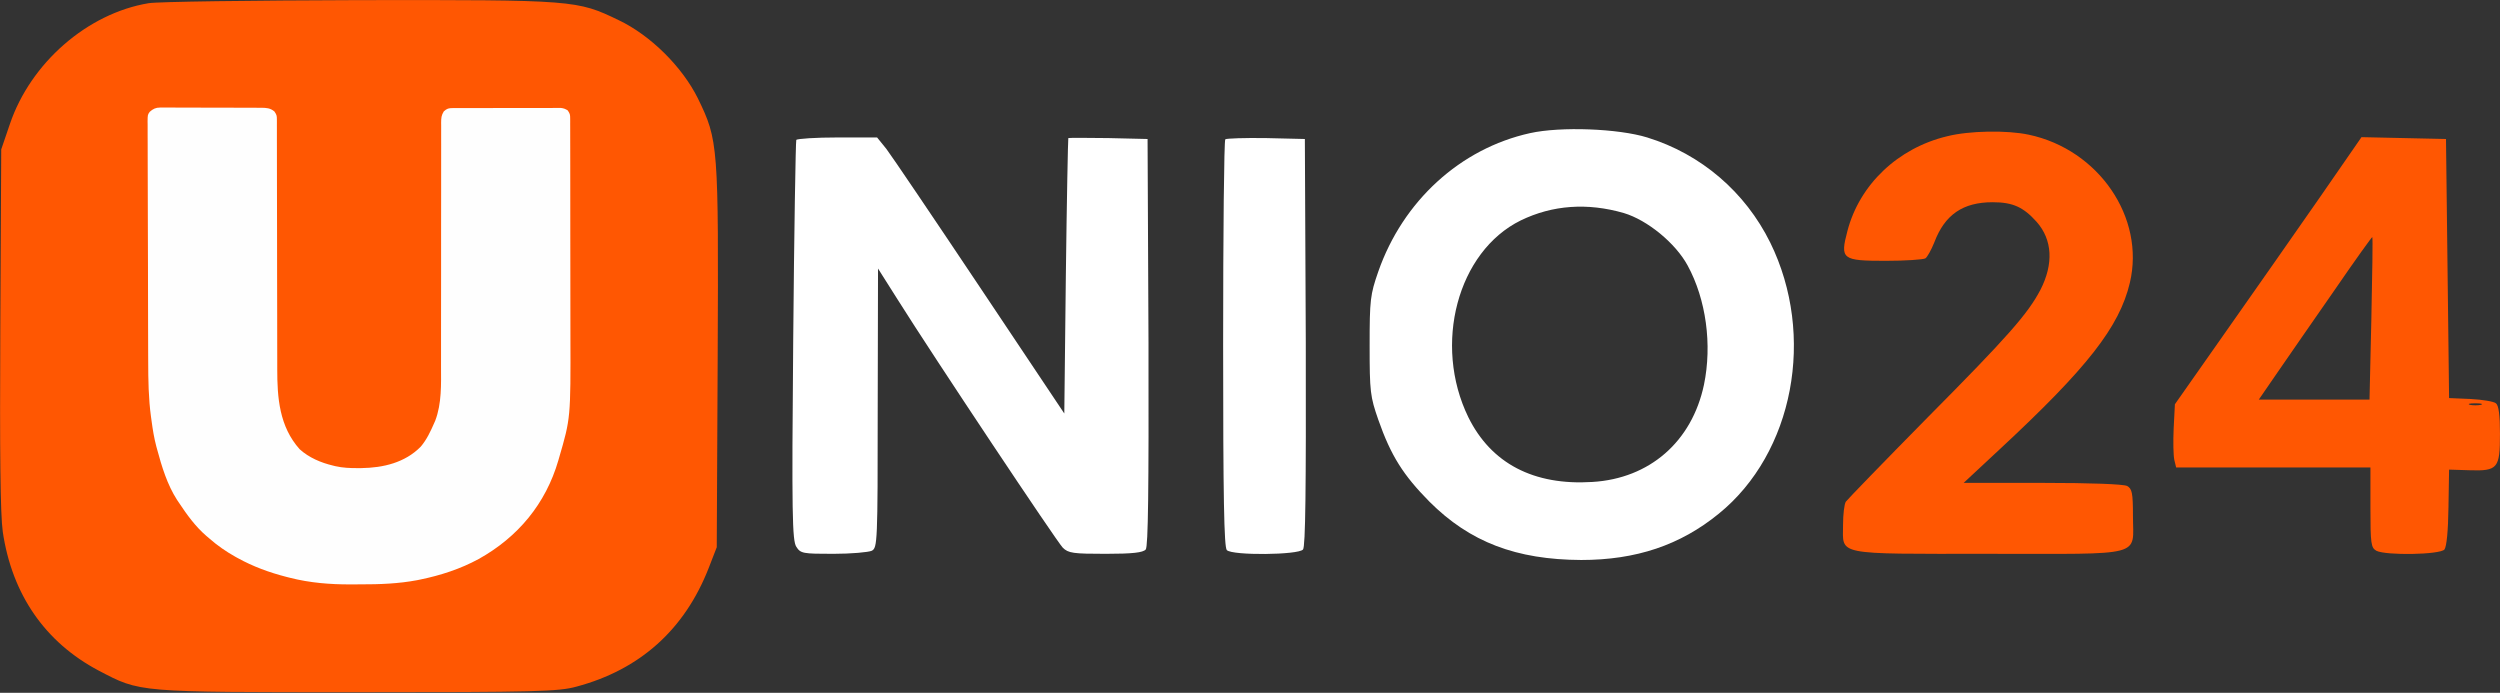
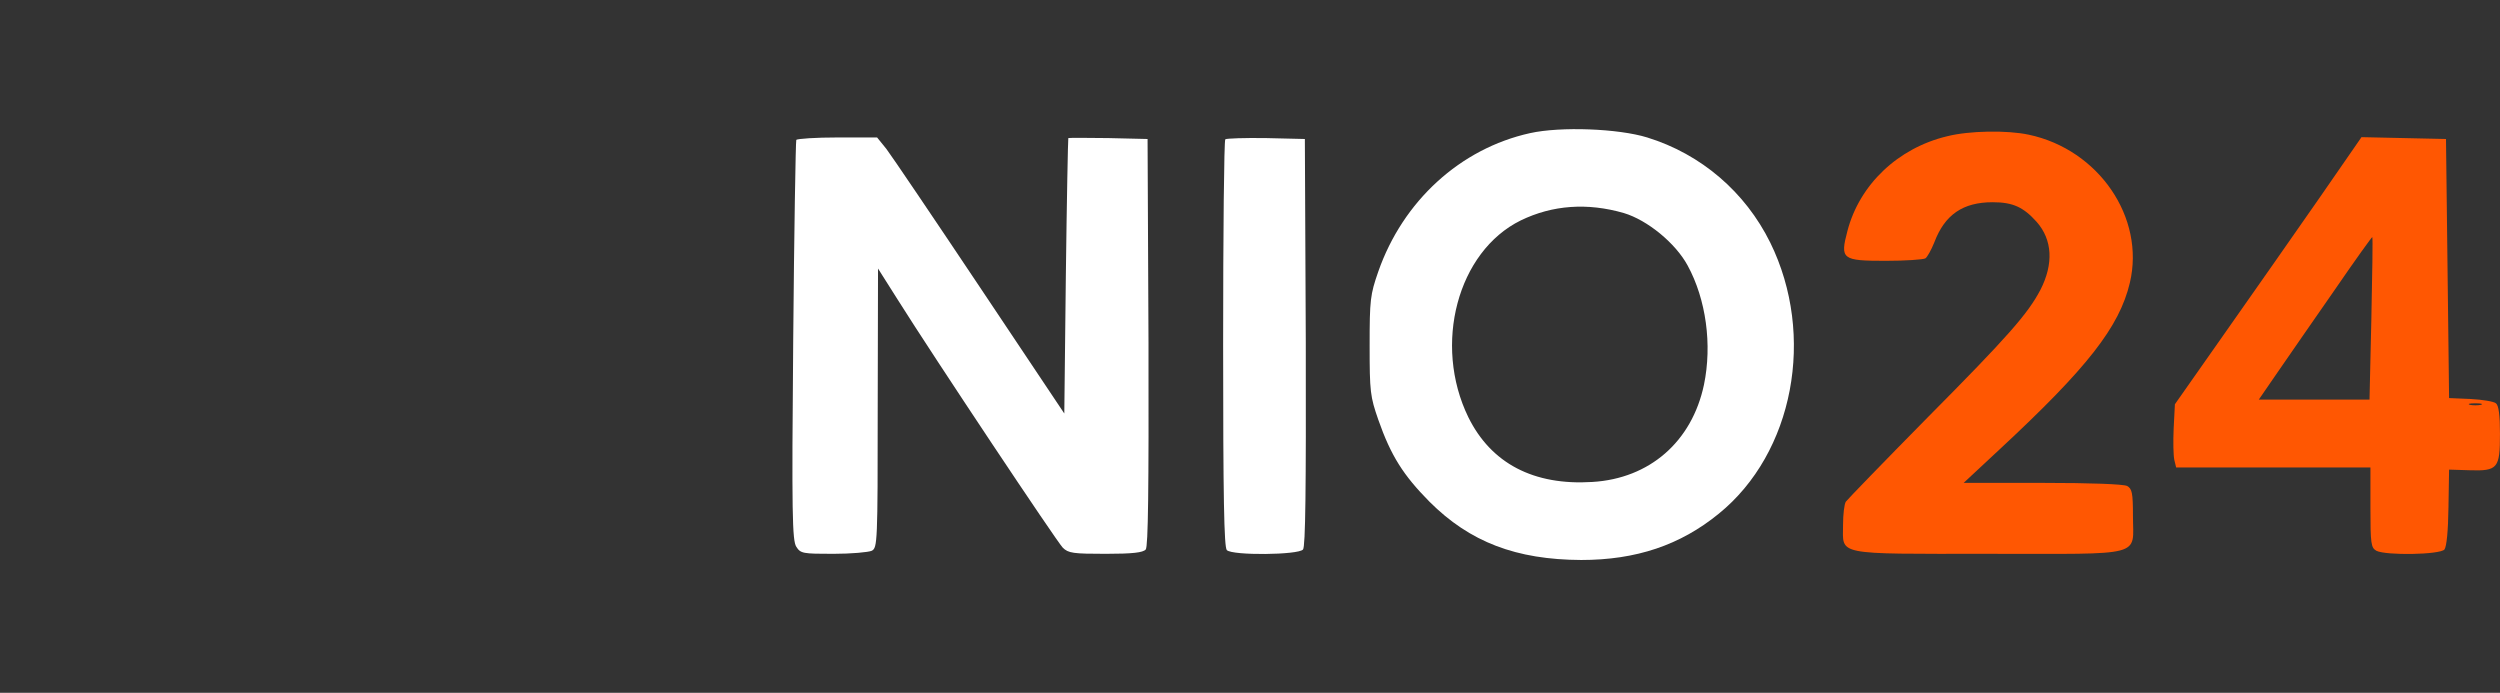
<svg xmlns="http://www.w3.org/2000/svg" width="3612px" height="1001px" viewBox="0 0 3612 1001" version="1.1">
  <rect x="0" y="0" width="3612" height="1001" fill="#333333" stroke="none" />
  <title>Group-white</title>
  <g id="new-logo" stroke="none" stroke-width="1" fill="none" fill-rule="evenodd">
    <g id="Group-white" transform="translate(1431.042, 485.082) scale(-1, 1) rotate(-180) translate(-1431.042, -485.082)translate(-749.872, -14.918)" fill-rule="nonzero">
-       <path d="M964.654,980.465 C875.98,965.76 793.99,894.019 764.135,805.791 L751.658,769.252 L750.321,510.805 C749.43,331.675 750.321,241.664 753.886,216.711 C767.254,126.255 814.933,57.187 892.467,16.192 C953.068,-15.445 945.939,-15 1266.323,-15 C1524.77,-15 1556.853,-14.108 1582.697,-6.979 C1674.49,17.529 1739.102,75.457 1773.858,164.576 L1785.444,194.431 L1786.781,468.919 C1788.118,776.381 1787.672,782.174 1758.263,842.775 C1735.537,888.672 1689.641,934.123 1643.744,955.957 C1583.588,984.921 1580.915,985.366 1268.551,984.921 C1114.374,984.475 977.576,982.693 964.654,980.465 Z" id="Shape" fill="#FF5702" />
-       <path d="M981.068,140.791 C982.456,140.773 983.844,140.756 985.274,140.738 C987.516,140.769 987.516,140.769 989.804,140.801 C991.4,140.792 992.996,140.783 994.64,140.774 C999.902,140.756 1005.162,140.794 1010.423,140.834 C1014.086,140.837 1017.748,140.837 1021.411,140.834 C1029.08,140.837 1036.748,140.866 1044.417,140.916 C1054.247,140.978 1064.077,140.985 1073.907,140.973 C1081.467,140.968 1089.026,140.987 1096.586,141.014 C1100.211,141.025 1103.836,141.03 1107.461,141.029 C1112.525,141.031 1117.588,141.065 1122.652,141.107 C1124.899,141.1 1124.899,141.1 1127.191,141.093 C1134.822,141.192 1140.253,141.378 1146.368,146.474 C1149.627,151.363 1149.9,152.411 1149.904,157.953 C1149.913,159.344 1149.922,160.734 1149.931,162.167 C1149.925,163.696 1149.919,165.225 1149.912,166.801 C1149.918,168.425 1149.924,170.048 1149.93,171.721 C1149.945,177.189 1149.939,182.657 1149.932,188.125 C1149.939,192.036 1149.948,195.946 1149.957,199.857 C1149.975,208.296 1149.984,216.736 1149.985,225.175 C1149.987,237.41 1150.011,249.644 1150.041,261.878 C1150.09,281.77 1150.127,301.662 1150.155,321.554 C1150.158,323.341 1150.158,323.341 1150.161,325.163 C1150.179,338.42 1150.195,351.677 1150.208,364.934 C1150.213,369.725 1150.218,374.516 1150.223,379.307 C1150.225,381.08 1150.225,381.08 1150.227,382.888 C1150.247,402.675 1150.286,422.462 1150.339,442.249 C1150.37,454.431 1150.387,466.614 1150.383,478.797 C1150.381,488.17 1150.403,497.543 1150.434,506.916 C1150.443,510.735 1150.444,514.554 1150.436,518.374 C1150.358,560.289 1153.535,601.664 1182.759,634.365 C1196.21,646.636 1213.623,653.955 1231.116,658.102 C1232.241,658.378 1233.366,658.654 1234.524,658.939 C1245.259,661.364 1255.644,661.787 1266.624,661.732 C1268.42,661.724 1270.216,661.716 1272.066,661.708 C1303.459,661.276 1335.04,653.871 1357.749,630.736 C1366.343,620.645 1371.792,608.954 1377.072,596.895 C1377.62,595.655 1378.168,594.415 1378.733,593.137 C1388.18,568.321 1387.156,540.464 1387.067,514.413 C1387.071,510.448 1387.077,506.483 1387.085,502.518 C1387.098,494.038 1387.098,485.558 1387.085,477.078 C1387.067,464.809 1387.082,452.54 1387.105,440.271 C1387.142,420.346 1387.163,400.421 1387.169,380.496 C1387.17,379.308 1387.17,378.12 1387.17,376.896 C1387.174,363.613 1387.175,350.33 1387.174,337.047 C1387.173,332.214 1387.173,327.381 1387.172,322.548 C1387.172,320.758 1387.172,320.758 1387.172,318.933 C1387.171,299.05 1387.194,279.167 1387.236,259.283 C1387.261,247.04 1387.265,234.796 1387.241,222.553 C1387.224,213.191 1387.24,203.831 1387.267,194.469 C1387.273,190.628 1387.268,186.787 1387.251,182.946 C1387.231,177.713 1387.248,172.482 1387.275,167.249 C1387.252,164.958 1387.252,164.958 1387.228,162.621 C1387.301,155.88 1387.434,152.19 1391.049,146.353 C1395.639,142.138 1398.059,141.57 1404.125,141.556 C1406.218,141.546 1406.218,141.546 1408.352,141.536 C1409.887,141.537 1411.421,141.538 1413.002,141.538 C1414.615,141.533 1416.228,141.528 1417.89,141.522 C1423.244,141.507 1428.597,141.504 1433.951,141.503 C1437.661,141.498 1441.372,141.492 1445.082,141.487 C1452.869,141.477 1460.655,141.475 1468.442,141.475 C1478.431,141.476 1488.419,141.454 1498.408,141.427 C1506.074,141.41 1513.74,141.407 1521.406,141.407 C1525.09,141.405 1528.773,141.399 1532.456,141.386 C1537.603,141.371 1542.751,141.376 1547.898,141.385 C1550.19,141.372 1550.19,141.372 1552.529,141.358 C1553.933,141.365 1555.337,141.371 1556.783,141.378 C1558.608,141.377 1558.608,141.377 1560.471,141.376 C1564.367,141.828 1566.804,142.804 1570.11,144.905 C1573.351,149.766 1573.642,150.782 1573.653,156.281 C1573.663,157.648 1573.673,159.016 1573.683,160.425 C1573.676,162.681 1573.676,162.681 1573.669,164.982 C1573.676,166.579 1573.683,168.176 1573.69,169.822 C1573.71,175.203 1573.707,180.583 1573.705,185.963 C1573.714,189.813 1573.725,193.662 1573.737,197.511 C1573.762,206.912 1573.771,216.312 1573.773,225.712 C1573.775,233.382 1573.781,241.052 1573.791,248.722 C1573.819,270.546 1573.833,292.37 1573.831,314.194 C1573.831,315.372 1573.831,316.549 1573.83,317.762 C1573.83,318.941 1573.83,320.12 1573.83,321.335 C1573.829,340.299 1573.859,359.263 1573.903,378.226 C1573.949,397.776 1573.97,417.325 1573.967,436.874 C1573.966,447.817 1573.974,458.759 1574.009,469.702 C1574.364,589.5 1574.364,589.5 1557.555,647.116 C1557.229,648.258 1556.904,649.399 1556.568,650.575 C1538.33,713.369 1498.025,761.592 1441.418,793.072 C1415.146,807.38 1386.398,816.704 1357.16,822.694 C1355.711,822.994 1354.263,823.294 1352.771,823.603 C1325.742,828.726 1298.375,829.72 1270.935,829.663 C1265.957,829.658 1260.981,829.695 1256.003,829.738 C1226.618,829.827 1197.281,827.463 1168.732,820.144 C1167.122,819.742 1165.512,819.34 1163.853,818.926 C1138.975,812.534 1115.486,803.965 1093.008,791.502 C1091.99,790.939 1090.973,790.377 1089.924,789.797 C1076.249,782.137 1064.007,773.629 1052.203,763.253 C1050.866,762.124 1049.529,760.995 1048.151,759.832 C1032.044,745.927 1019.945,729.08 1008.259,711.462 C1007.003,709.614 1007.003,709.614 1005.721,707.729 C991.523,685.664 983.629,659.702 976.871,634.561 C976.478,633.13 976.085,631.699 975.68,630.225 C972.454,618.006 970.488,605.785 968.828,593.266 C968.563,591.377 968.298,589.489 968.025,587.543 C964.408,560.905 964.055,534.509 963.988,507.677 C963.973,503.775 963.958,499.872 963.942,495.969 C963.897,484.341 963.866,472.712 963.839,461.084 C963.831,457.796 963.824,454.509 963.816,451.221 C963.767,430.76 963.725,410.298 963.699,389.836 C963.693,385.12 963.687,380.403 963.68,375.687 C963.679,374.514 963.677,373.342 963.675,372.135 C963.649,353.087 963.584,334.04 963.504,314.993 C963.423,295.401 963.377,275.809 963.366,256.217 C963.359,245.23 963.336,234.244 963.272,223.257 C963.213,212.944 963.201,202.632 963.222,192.318 C963.222,188.53 963.206,184.742 963.172,180.955 C963.129,175.793 963.144,170.634 963.173,165.473 C963.147,163.966 963.12,162.46 963.093,160.909 C963.232,151.132 963.232,151.132 966.231,146.93 C970.816,142.794 974.941,140.785 981.068,140.791 Z" id="Path" fill="#FEFEFE" transform="translate(1268.593, 485.238) scale(-1, 1) rotate(-180) translate(-1268.593, -485.238)" />
      <path d="M2960.424,792.718 C2859.719,770.438 2776.838,694.687 2741.19,592.645 C2729.605,559.225 2728.714,552.095 2728.714,485.701 C2728.714,418.862 2729.605,412.178 2741.19,378.758 C2759.46,326.623 2777.284,298.551 2815.16,260.229 C2873.533,201.856 2940.372,176.457 3034.393,176.011 C3113.71,176.011 3177.43,197.4 3233.13,242.851 C3341.41,330.634 3373.493,500.406 3307.545,634.531 C3271.451,707.609 3207.731,762.417 3129.751,786.48 C3087.865,799.402 3004.538,802.521 2960.424,792.718 Z M3095.886,677.308 C3130.197,667.059 3170.746,633.64 3188.124,601.557 C3214.86,552.541 3223.772,487.038 3211.741,429.111 C3194.363,347.121 3133.316,293.649 3050.435,288.747 C2965.771,283.4 2904.279,315.483 2871.305,382.323 C2820.061,487.484 2855.709,621.609 2947.056,666.614 C2992.953,688.894 3043.305,692.459 3095.886,677.308 Z" id="Shape" fill="#FFFFFF" />
      <path d="M3563.317,788.262 C3492.022,771.329 3436.322,718.303 3418.944,651.018 C3408.25,610.469 3411.369,608.241 3474.198,608.241 C3502.716,608.241 3528.561,610.023 3531.68,611.805 C3534.354,613.588 3540.146,623.837 3544.602,634.976 C3559.753,675.08 3586.043,692.904 3628.82,692.904 C3658.23,692.904 3673.38,685.775 3692.541,664.386 C3715.266,638.541 3717.048,603.785 3697.888,566.355 C3679.618,531.598 3651.1,499.069 3535.69,382.768 C3472.416,318.602 3418.944,263.348 3416.716,260.229 C3414.488,256.664 3412.706,241.96 3412.706,226.809 C3412.706,182.25 3398.446,184.923 3623.027,184.923 C3851.173,184.923 3831.567,179.576 3831.567,239.732 C3831.567,273.151 3830.23,278.944 3823.101,282.955 C3817.753,285.628 3770.52,287.411 3700.561,287.411 L3586.934,287.411 L3639.069,335.981 C3765.173,453.173 3811.961,512.437 3827.111,576.603 C3849.391,670.624 3782.106,769.101 3680.955,790.49 C3649.763,797.174 3594.955,796.283 3563.317,788.262 Z" id="Path" fill="#FF5702" />
      <path d="M1900.348,782.915 C1899.457,781.132 1897.229,650.127 1895.892,492.385 C1893.664,242.405 1894.556,204.084 1900.348,195.172 C1906.587,185.369 1909.706,184.923 1953.82,184.923 C1979.665,184.923 2004.618,187.151 2009.52,189.379 C2017.54,193.835 2017.986,200.965 2017.986,395.691 L2018.432,597.101 L2046.059,553.432 C2099.53,468.323 2276.878,202.302 2285.344,193.835 C2293.365,185.814 2300.495,184.923 2347.282,184.923 C2386.495,184.923 2401.2,186.706 2405.21,191.162 C2408.775,195.172 2409.666,277.607 2409.22,490.603 L2407.884,784.252 L2351.293,785.588 C2319.655,786.034 2293.811,786.034 2293.365,785.588 C2292.92,784.697 2291.137,695.132 2289.8,585.961 L2287.572,387.67 L2165.479,570.365 C2098.193,671.07 2037.592,760.635 2030.463,769.992 L2017.095,786.48 L1960.058,786.48 C1928.421,786.48 1901.685,784.697 1900.348,782.915 Z" id="Path" fill="#FFFFFF" />
      <path d="M2520.174,783.806 C2518.392,782.024 2517.055,648.79 2517.055,487.929 C2517.055,266.468 2518.392,194.281 2522.402,190.27 C2530.423,182.25 2625.781,183.141 2632.465,191.162 C2636.029,195.172 2636.921,277.607 2636.475,490.603 L2635.138,784.252 L2578.993,785.588 C2548.247,786.034 2521.957,785.143 2520.174,783.806 Z" id="Path" fill="#FFFFFF" />
      <path d="M4100.708,698.697 C4066.842,650.127 4006.241,563.235 3965.692,505.753 L3892.168,401.038 L3890.386,366.281 C3889.495,347.566 3889.94,327.069 3891.277,320.83 L3893.951,309.69 L4034.314,309.69 L4174.677,309.69 L4174.677,251.763 C4174.677,199.182 4175.568,193.835 4183.143,189.379 C4196.957,182.25 4274.936,183.586 4281.62,191.162 C4284.739,195.618 4286.967,217.452 4287.413,252.208 L4288.304,306.571 L4317.714,305.68 C4358.709,304.343 4361.828,308.354 4361.828,358.261 C4361.828,384.996 4360.045,399.256 4356.035,402.375 C4352.916,405.048 4336.429,407.722 4319.496,408.613 L4288.304,409.95 L4286.076,597.101 L4283.848,784.252 L4222.801,785.588 L4161.755,786.925 L4100.708,698.697 Z M4176.014,524.468 L4173.34,407.722 L4093.578,407.722 L4013.371,407.722 L4041.889,449.162 C4057.485,471.442 4094.024,524.914 4123.433,566.8 C4152.397,609.132 4176.905,642.997 4177.35,642.552 C4178.242,642.106 4177.35,589.08 4176.014,524.468 Z M4334.201,400.147 C4329.745,399.256 4322.615,399.256 4318.605,400.147 C4314.149,401.484 4317.714,402.375 4326.18,402.375 C4334.646,402.375 4338.211,401.484 4334.201,400.147 Z" id="Shape" fill="#FF5702" />
    </g>
  </g>
</svg>